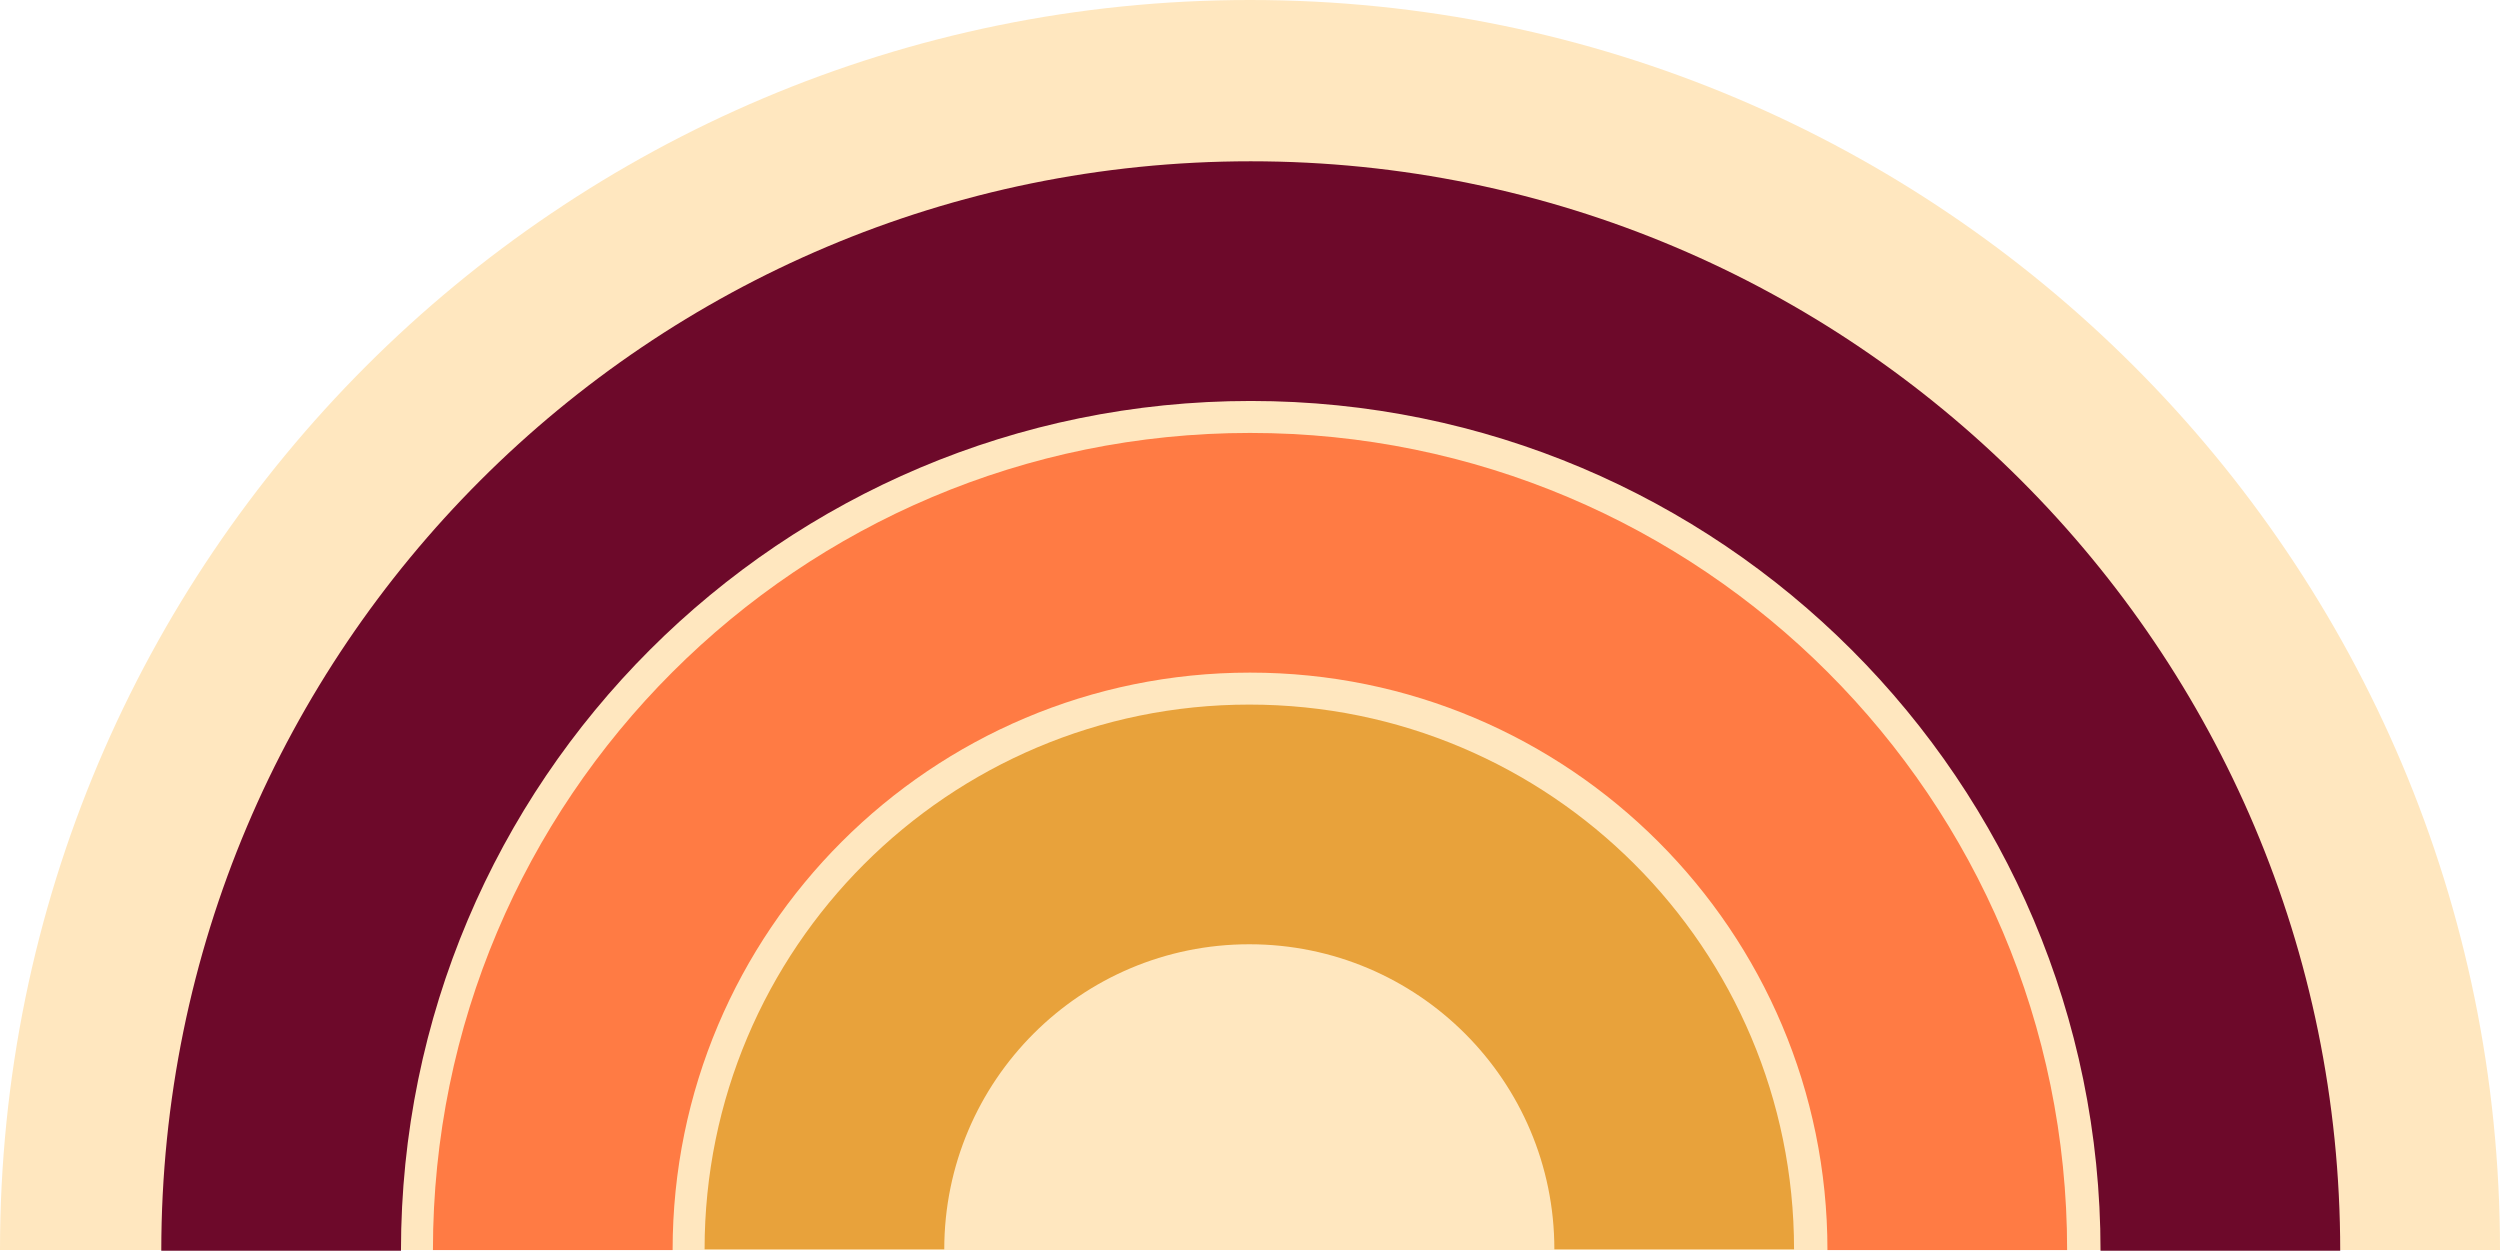
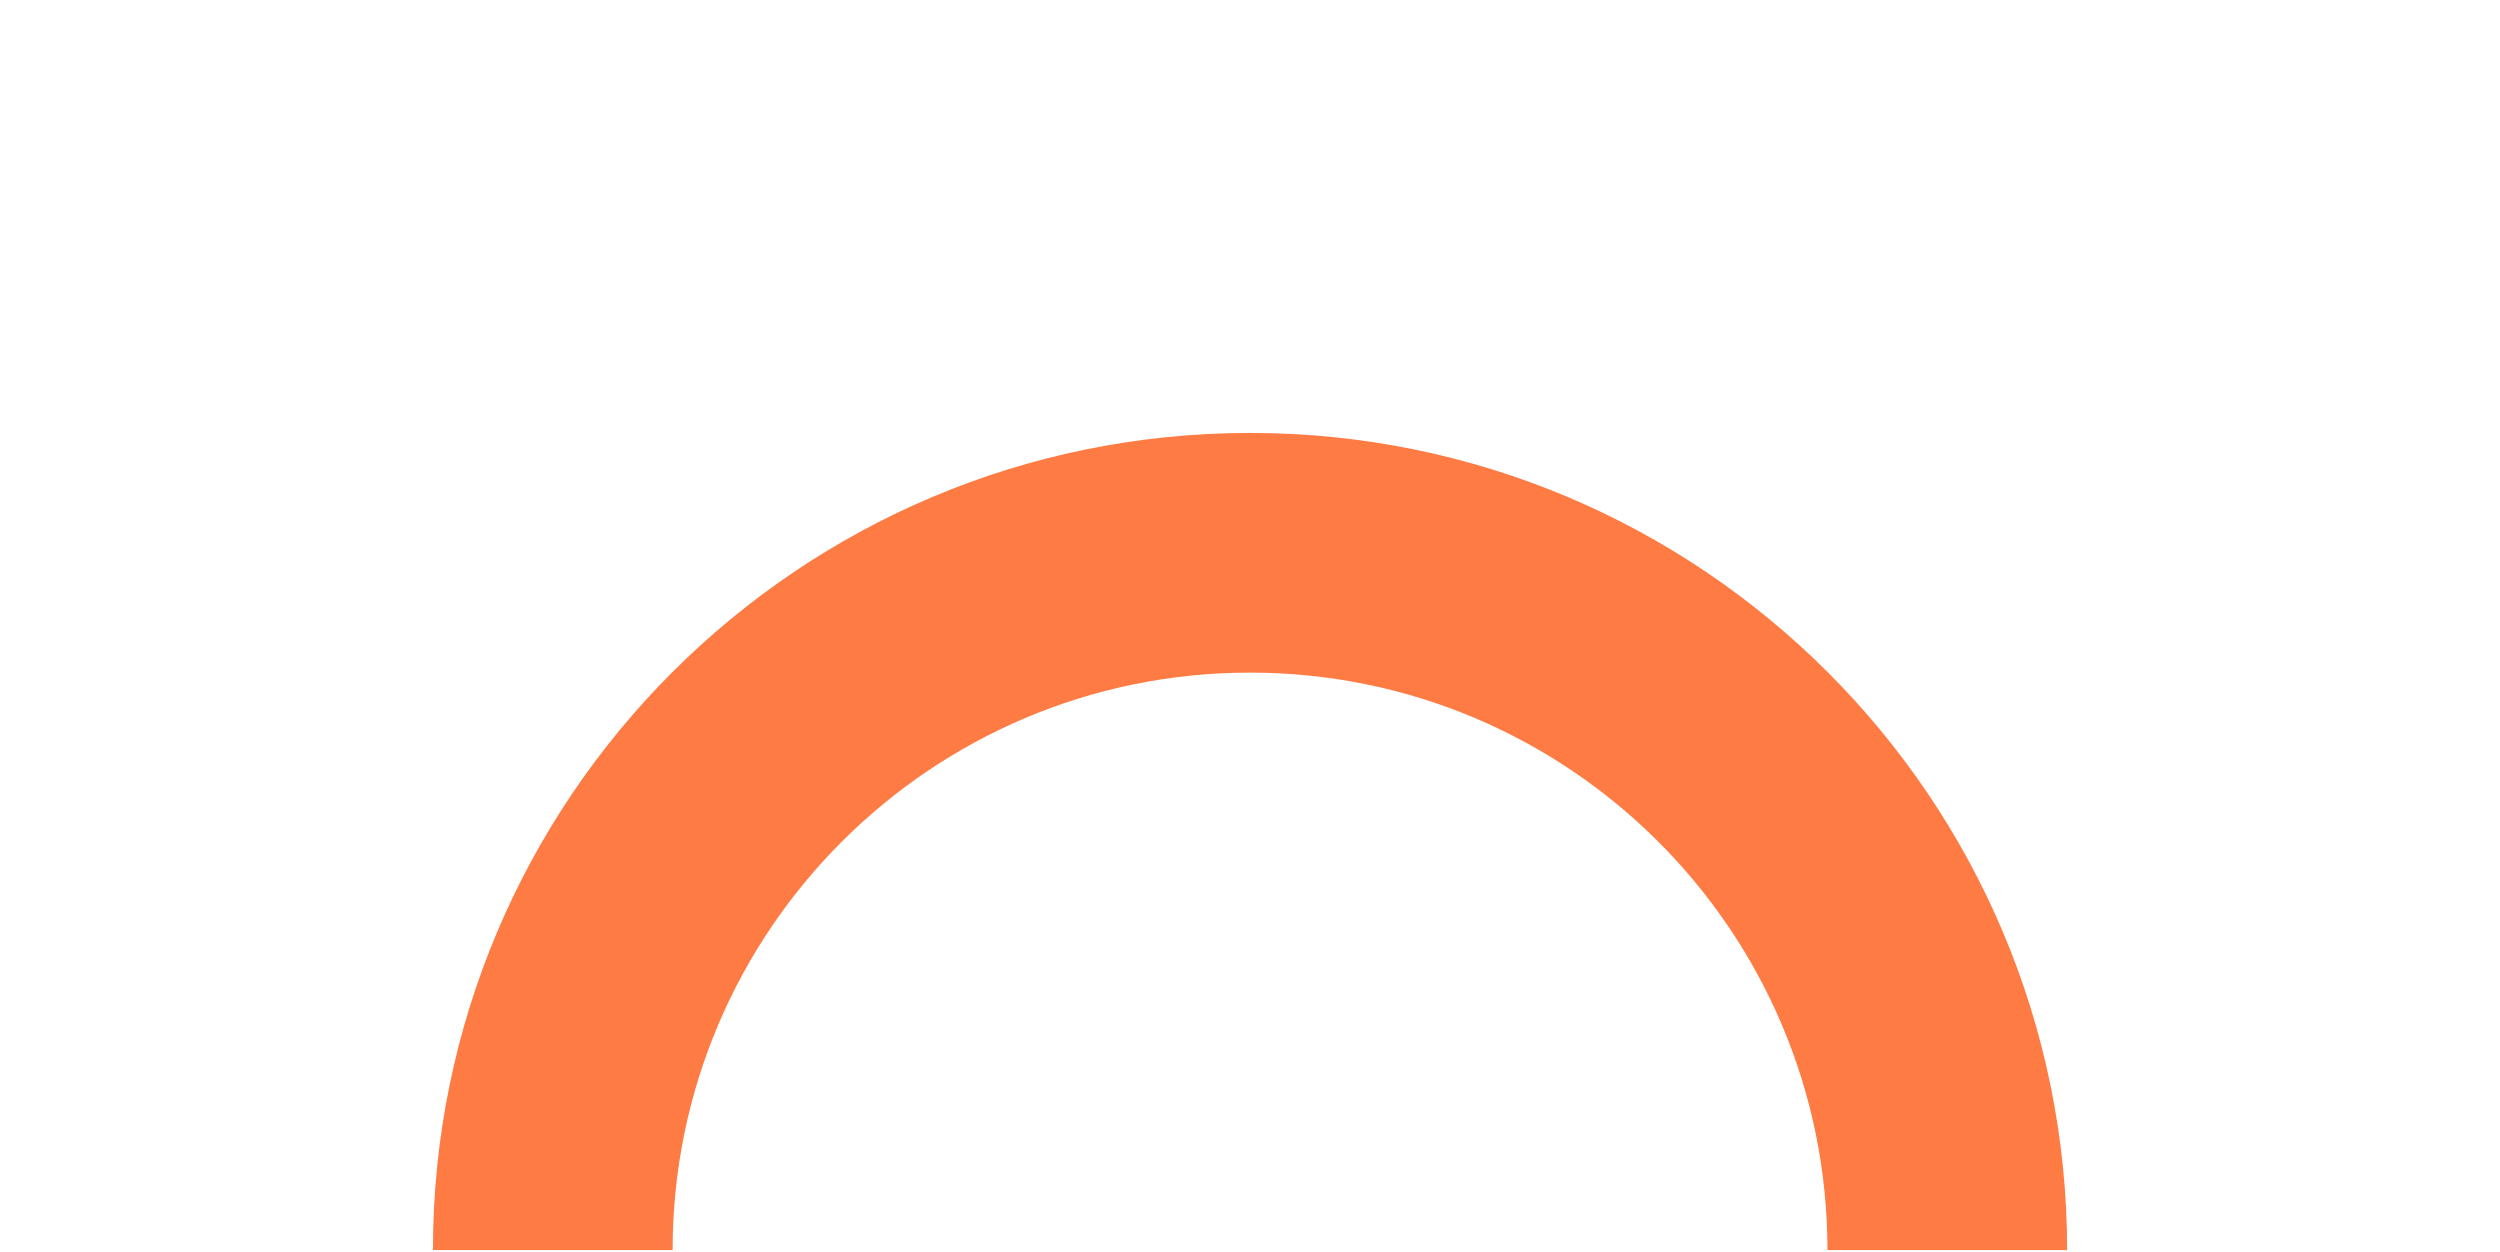
<svg xmlns="http://www.w3.org/2000/svg" width="589" height="295" viewBox="0 0 589 295" fill="none">
-   <path d="M294.5 0C131.852 0 0 131.852 0 294.5H589C589 131.852 457.148 0 294.5 0Z" fill="#FFE7BF" />
-   <path d="M551.354 294.677C551.354 152.918 436.436 38 294.677 38C152.918 38 38 152.918 38 294.677H94.469C94.469 184.105 184.105 94.469 294.677 94.469C405.249 94.469 494.885 184.105 494.885 294.677H551.354Z" fill="#6D092A" />
  <path d="M487.015 294.508C487.015 188.189 400.827 102 294.508 102C188.189 102 102 188.189 102 294.508H158.469C158.469 219.376 219.376 158.469 294.508 158.469C369.64 158.469 430.546 219.376 430.546 294.508H487.015Z" fill="#FF7B44" />
-   <path d="M422.677 294.338C422.677 223.459 365.218 166 294.338 166C223.459 166 166 223.459 166 294.338H222.469C222.469 254.646 254.646 222.469 294.338 222.469C334.031 222.469 366.208 254.646 366.208 294.338H422.677Z" fill="#E8A23B" />
-   <path d="M232 294.5C232 259.43 259.982 231 294.5 231C329.018 231 357 259.43 357 294.5L232 294.5Z" fill="#FFE7BF" />
</svg>